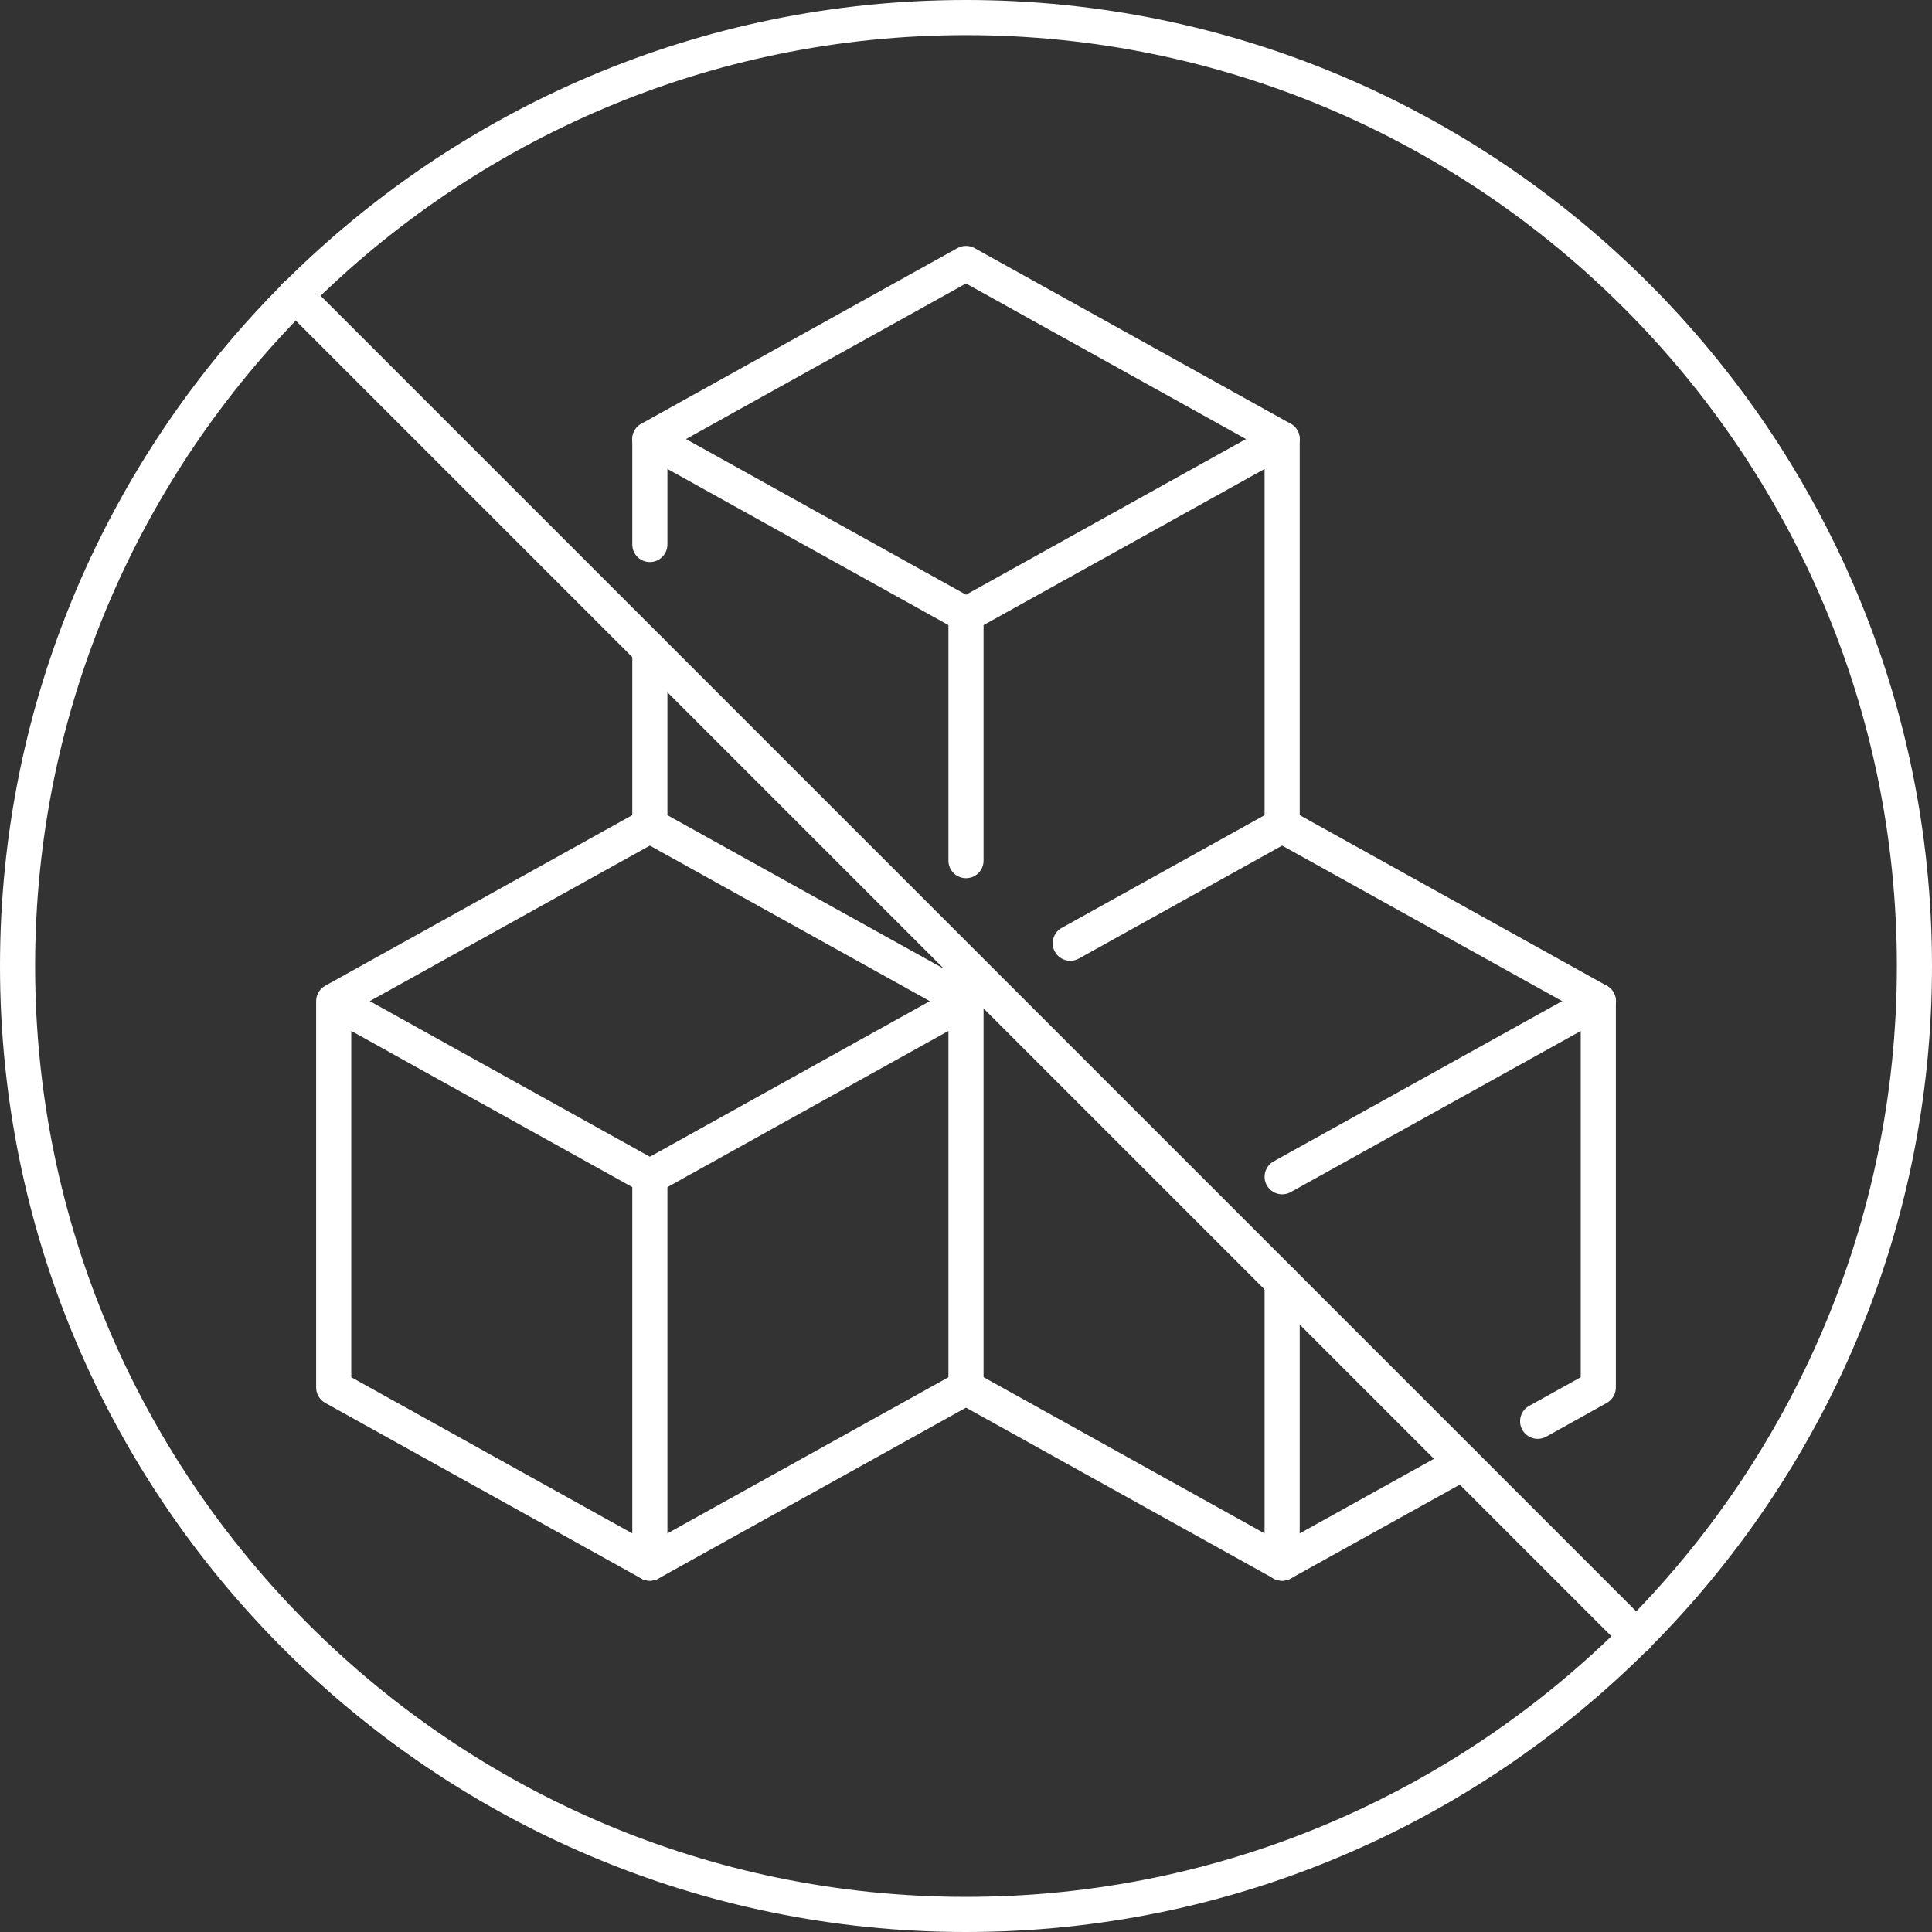
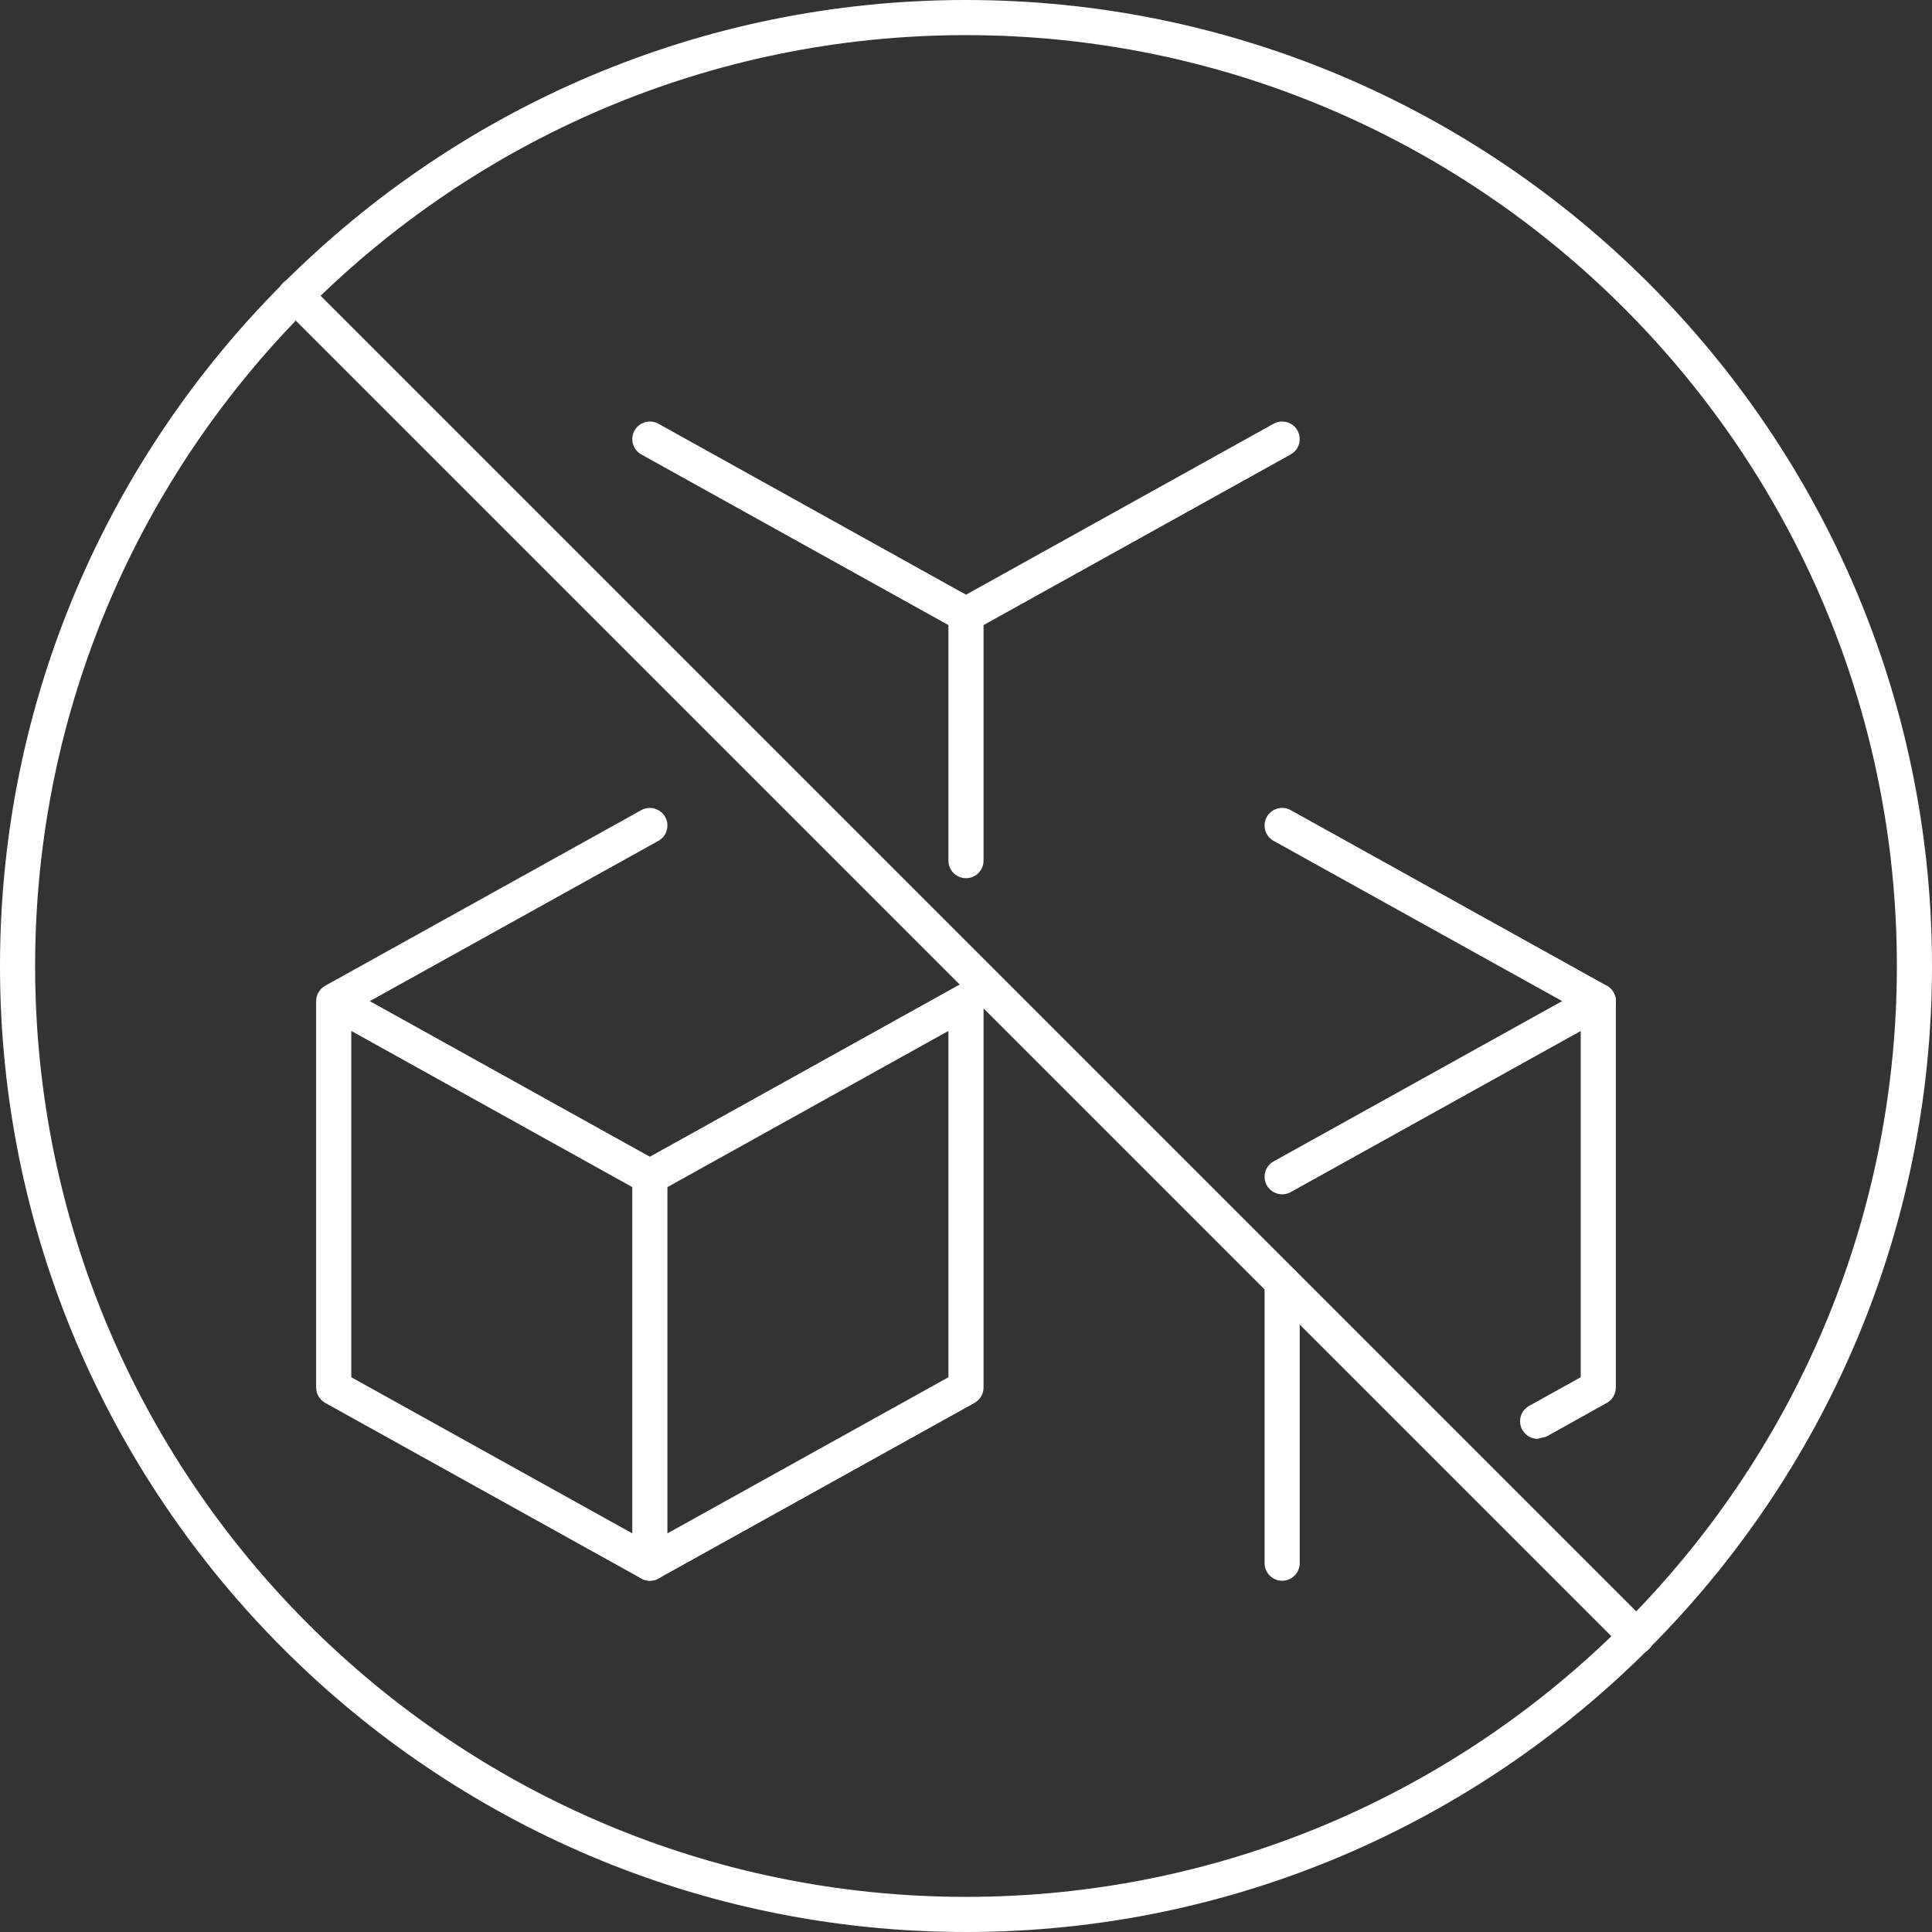
<svg xmlns="http://www.w3.org/2000/svg" fill="#ffffff" height="55" preserveAspectRatio="xMidYMid meet" version="1" viewBox="4.5 4.5 55.0 55.0" width="55" zoomAndPan="magnify">
  <rect x="4.5" y="4.5" width="55.0" height="55.0" fill="#333333" stroke="none" />
  <g id="change1_1">
    <path d="M 32 5.5 C 17.387 5.5 5.5 17.387 5.5 32 C 5.5 46.613 17.387 58.5 32 58.5 C 46.613 58.5 58.5 46.613 58.5 32 C 58.5 17.387 46.613 5.5 32 5.5 Z M 32 59.5 C 16.836 59.5 4.5 47.164 4.5 32 C 4.5 16.836 16.836 4.5 32 4.5 C 47.164 4.5 59.5 16.836 59.5 32 C 59.5 47.164 47.164 59.5 32 59.5" />
    <path d="M 51.094 51.594 C 50.965 51.594 50.836 51.543 50.738 51.445 L 12.555 13.262 C 12.359 13.066 12.359 12.75 12.555 12.555 C 12.75 12.359 13.066 12.359 13.262 12.555 L 51.445 50.738 C 51.641 50.934 51.641 51.25 51.445 51.445 C 51.348 51.543 51.219 51.594 51.094 51.594" />
    <path d="M 32 22.5 C 31.918 22.5 31.832 22.48 31.758 22.438 L 22.758 17.438 C 22.516 17.301 22.43 17 22.562 16.758 C 22.699 16.516 23.004 16.43 23.242 16.562 L 32 21.43 L 40.758 16.562 C 41 16.43 41.305 16.516 41.438 16.758 C 41.57 17 41.484 17.305 41.242 17.438 L 32.242 22.438 C 32.168 22.48 32.082 22.5 32 22.5" />
-     <path d="M 32 33.5 C 31.918 33.5 31.836 33.48 31.758 33.438 L 22.758 28.438 C 22.598 28.348 22.5 28.18 22.5 28 L 22.5 23 C 22.5 22.723 22.723 22.5 23 22.5 C 23.277 22.5 23.5 22.723 23.5 23 L 23.5 27.707 L 32.242 32.562 C 32.484 32.699 32.57 33 32.438 33.242 C 32.344 33.406 32.176 33.5 32 33.5" />
-     <path d="M 34.969 31.852 C 34.793 31.852 34.621 31.758 34.531 31.594 C 34.398 31.352 34.484 31.047 34.727 30.914 L 40.5 27.707 L 40.5 17.293 L 32 12.57 L 23.5 17.293 L 23.5 20 C 23.5 20.277 23.277 20.5 23 20.5 C 22.723 20.5 22.5 20.277 22.5 20 L 22.5 17 C 22.5 16.82 22.598 16.652 22.758 16.562 L 31.758 11.562 C 31.906 11.48 32.094 11.48 32.242 11.562 L 41.242 16.562 C 41.402 16.652 41.5 16.82 41.5 17 L 41.5 28 C 41.5 28.18 41.402 28.348 41.242 28.438 L 35.211 31.789 C 35.133 31.832 35.051 31.852 34.969 31.852" />
    <path d="M 32 29.5 C 31.723 29.5 31.5 29.277 31.5 29 L 31.5 22 C 31.5 21.723 31.723 21.5 32 21.5 C 32.277 21.5 32.5 21.723 32.5 22 L 32.5 29 C 32.5 29.277 32.277 29.5 32 29.5" />
    <path d="M 41 38.5 C 40.824 38.5 40.656 38.406 40.562 38.242 C 40.43 38 40.516 37.695 40.758 37.562 L 49.758 32.562 C 50 32.43 50.305 32.516 50.438 32.758 C 50.574 33 50.484 33.305 50.242 33.438 L 41.242 38.438 C 41.168 38.48 41.082 38.5 41 38.5" />
-     <path d="M 41 49.5 C 40.918 49.5 40.832 49.48 40.758 49.438 L 31.758 44.438 C 31.516 44.305 31.43 44 31.562 43.758 C 31.695 43.516 32 43.43 32.242 43.562 L 41 48.43 L 45.902 45.707 C 46.141 45.574 46.445 45.66 46.582 45.902 C 46.715 46.141 46.629 46.445 46.387 46.582 L 41.242 49.438 C 41.168 49.48 41.086 49.5 41 49.5" />
-     <path d="M 48.273 45.461 C 48.098 45.461 47.93 45.367 47.836 45.203 C 47.703 44.961 47.789 44.656 48.031 44.523 L 49.5 43.707 L 49.5 33.293 L 40.758 28.438 C 40.516 28.305 40.43 28 40.562 27.758 C 40.695 27.516 41.004 27.43 41.242 27.562 L 50.242 32.562 C 50.402 32.652 50.5 32.82 50.5 33 L 50.5 44 C 50.5 44.18 50.402 44.348 50.242 44.438 L 48.52 45.398 C 48.441 45.441 48.355 45.461 48.273 45.461" />
+     <path d="M 48.273 45.461 C 48.098 45.461 47.93 45.367 47.836 45.203 C 47.703 44.961 47.789 44.656 48.031 44.523 L 49.5 43.707 L 49.5 33.293 L 40.758 28.438 C 40.516 28.305 40.43 28 40.562 27.758 C 40.695 27.516 41.004 27.43 41.242 27.562 L 50.242 32.562 C 50.402 32.652 50.5 32.82 50.5 33 L 50.5 44 C 50.5 44.18 50.402 44.348 50.242 44.438 L 48.52 45.398 " />
    <path d="M 41 49.5 C 40.723 49.5 40.5 49.277 40.5 49 L 40.5 41 C 40.5 40.723 40.723 40.5 41 40.5 C 41.277 40.5 41.5 40.723 41.5 41 L 41.5 49 C 41.5 49.277 41.277 49.5 41 49.5" />
    <path d="M 14.5 43.707 L 23 48.43 L 31.5 43.707 L 31.5 33.848 L 23.242 38.438 C 23.094 38.52 22.906 38.52 22.758 38.438 L 14.5 33.848 Z M 23 49.5 C 22.914 49.5 22.832 49.48 22.758 49.438 L 13.758 44.438 C 13.598 44.348 13.5 44.18 13.5 44 L 13.5 33 C 13.5 32.82 13.598 32.652 13.758 32.562 L 22.758 27.562 C 22.996 27.43 23.301 27.516 23.438 27.758 C 23.57 28 23.484 28.305 23.242 28.438 L 15.027 33 L 23 37.43 L 31.758 32.562 C 31.91 32.477 32.102 32.477 32.254 32.57 C 32.406 32.66 32.5 32.824 32.5 33 L 32.5 44 C 32.5 44.18 32.402 44.348 32.242 44.438 L 23.242 49.438 C 23.168 49.48 23.082 49.5 23 49.5" />
    <path d="M 23 49.5 C 22.723 49.5 22.5 49.277 22.5 49 L 22.5 38 C 22.5 37.723 22.723 37.5 23 37.5 C 23.277 37.5 23.5 37.723 23.5 38 L 23.5 49 C 23.5 49.277 23.277 49.5 23 49.5" />
  </g>
</svg>